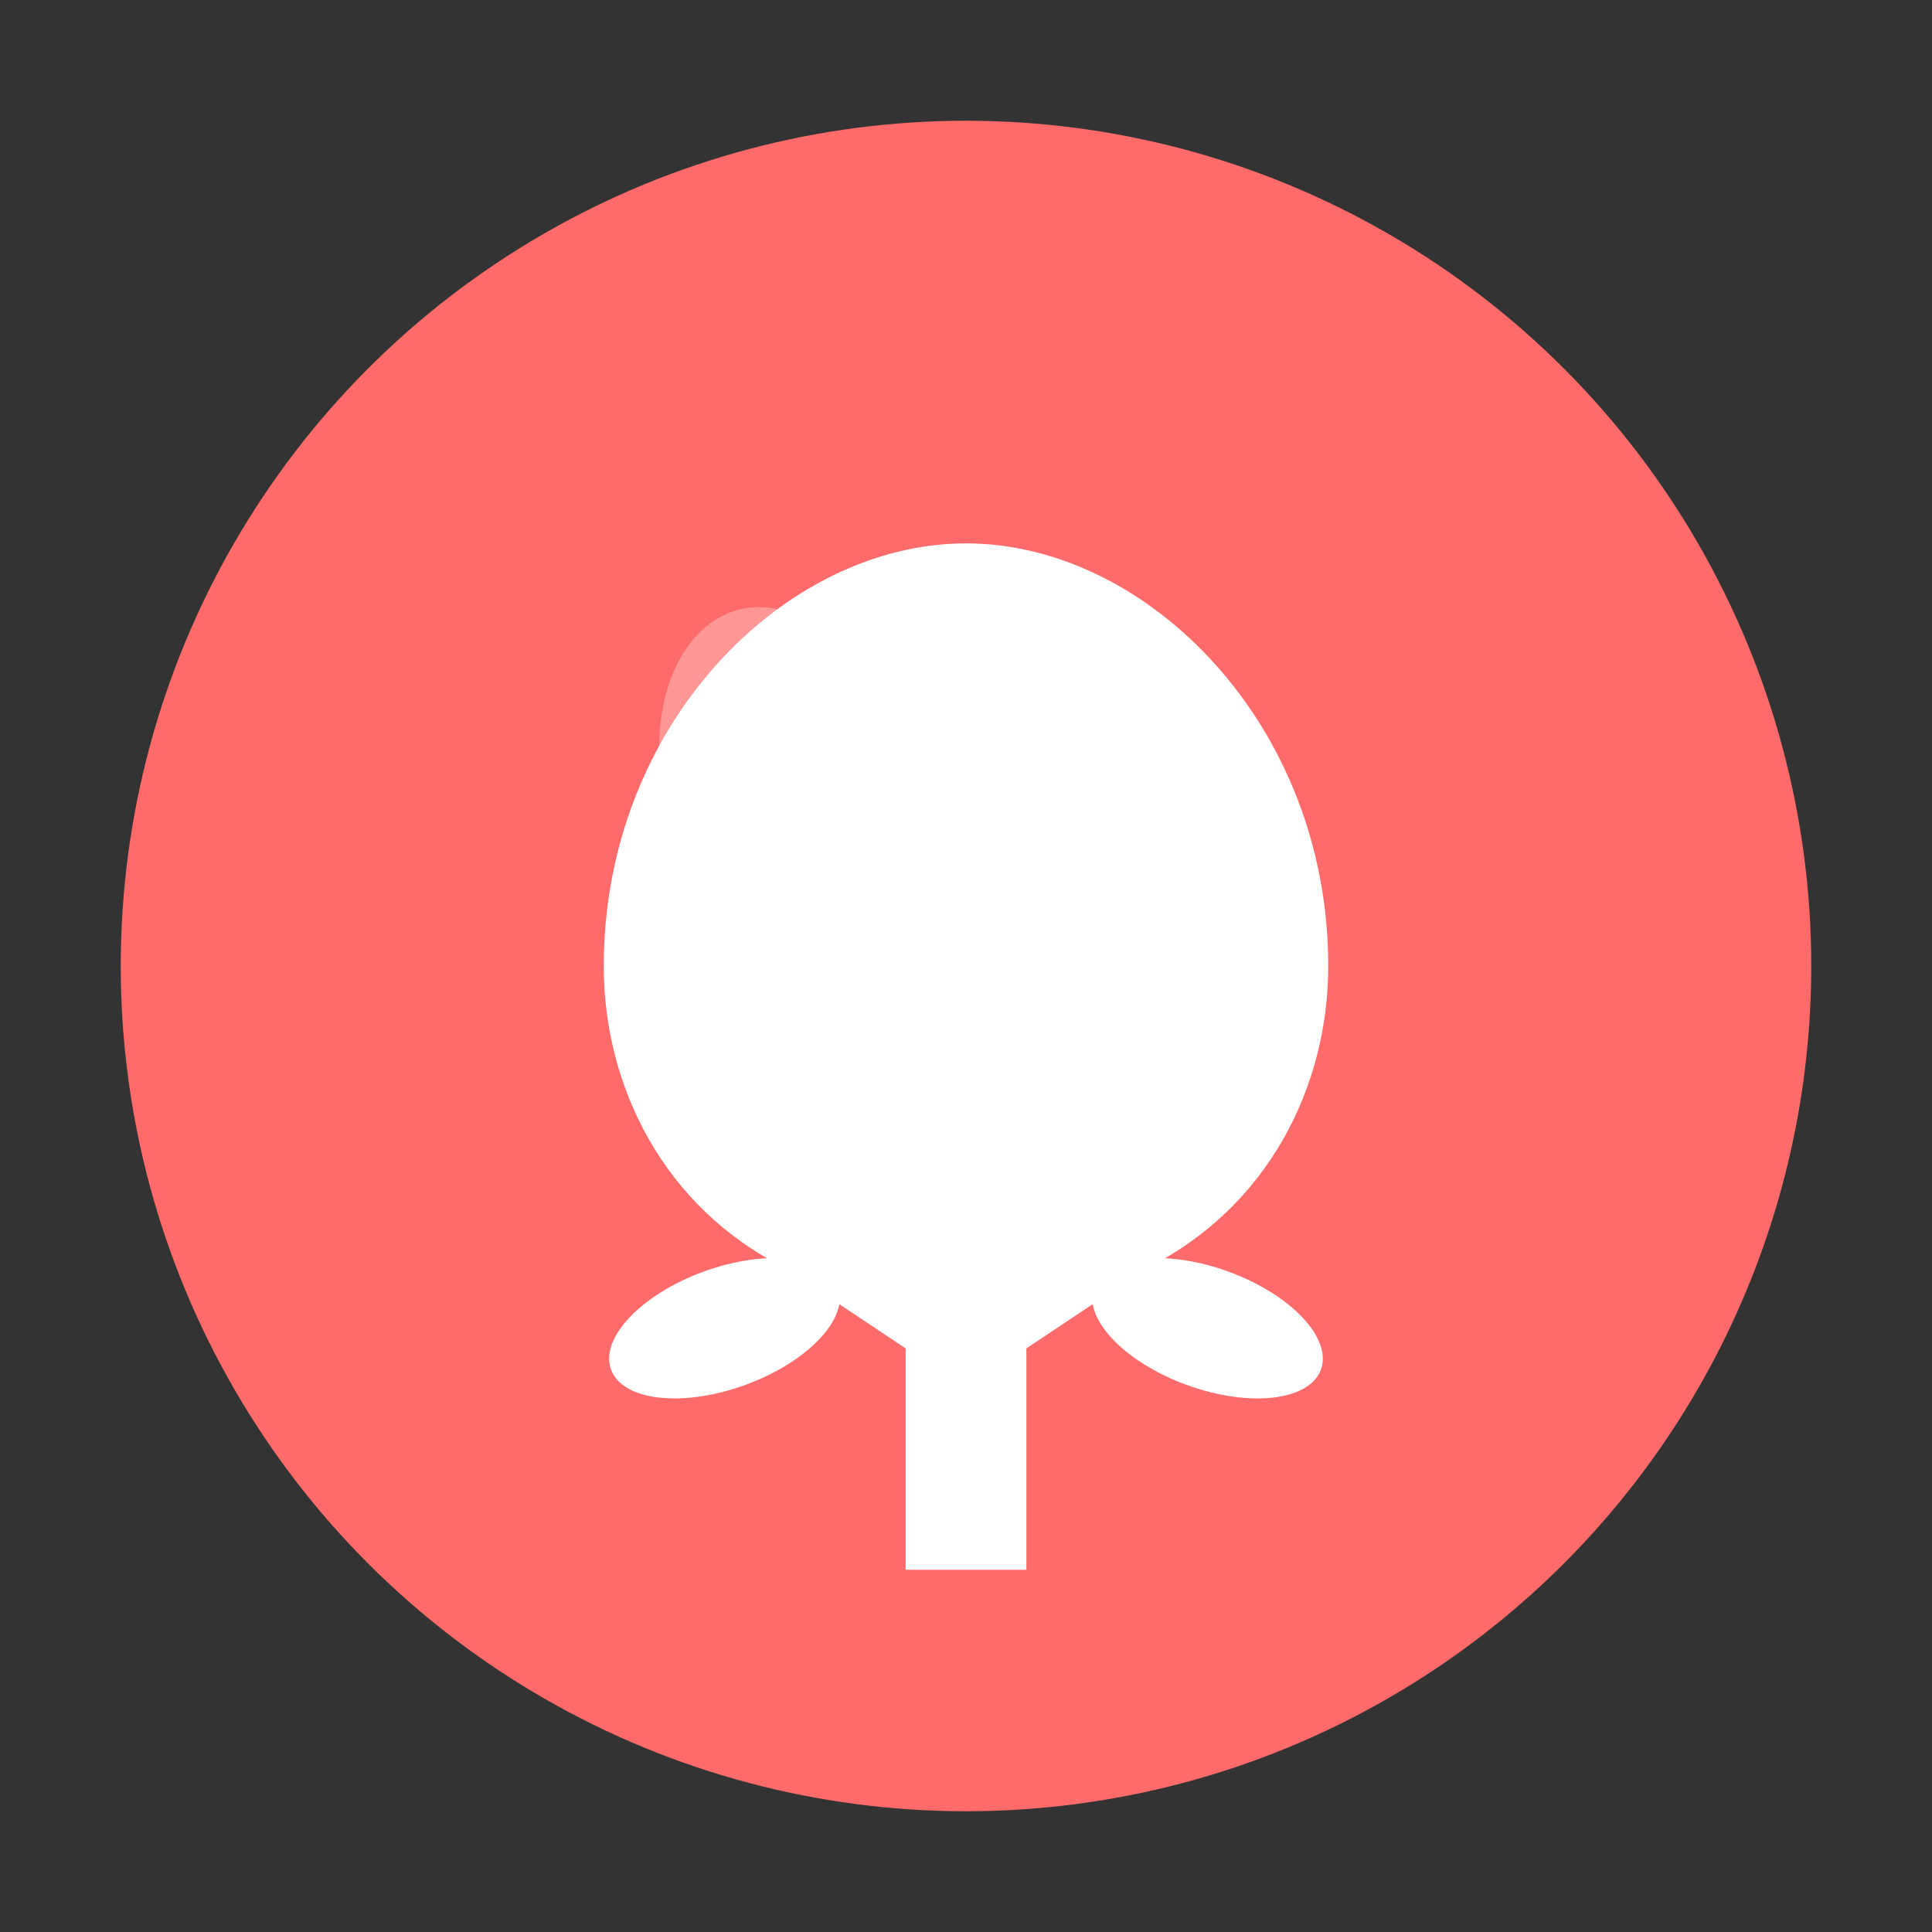
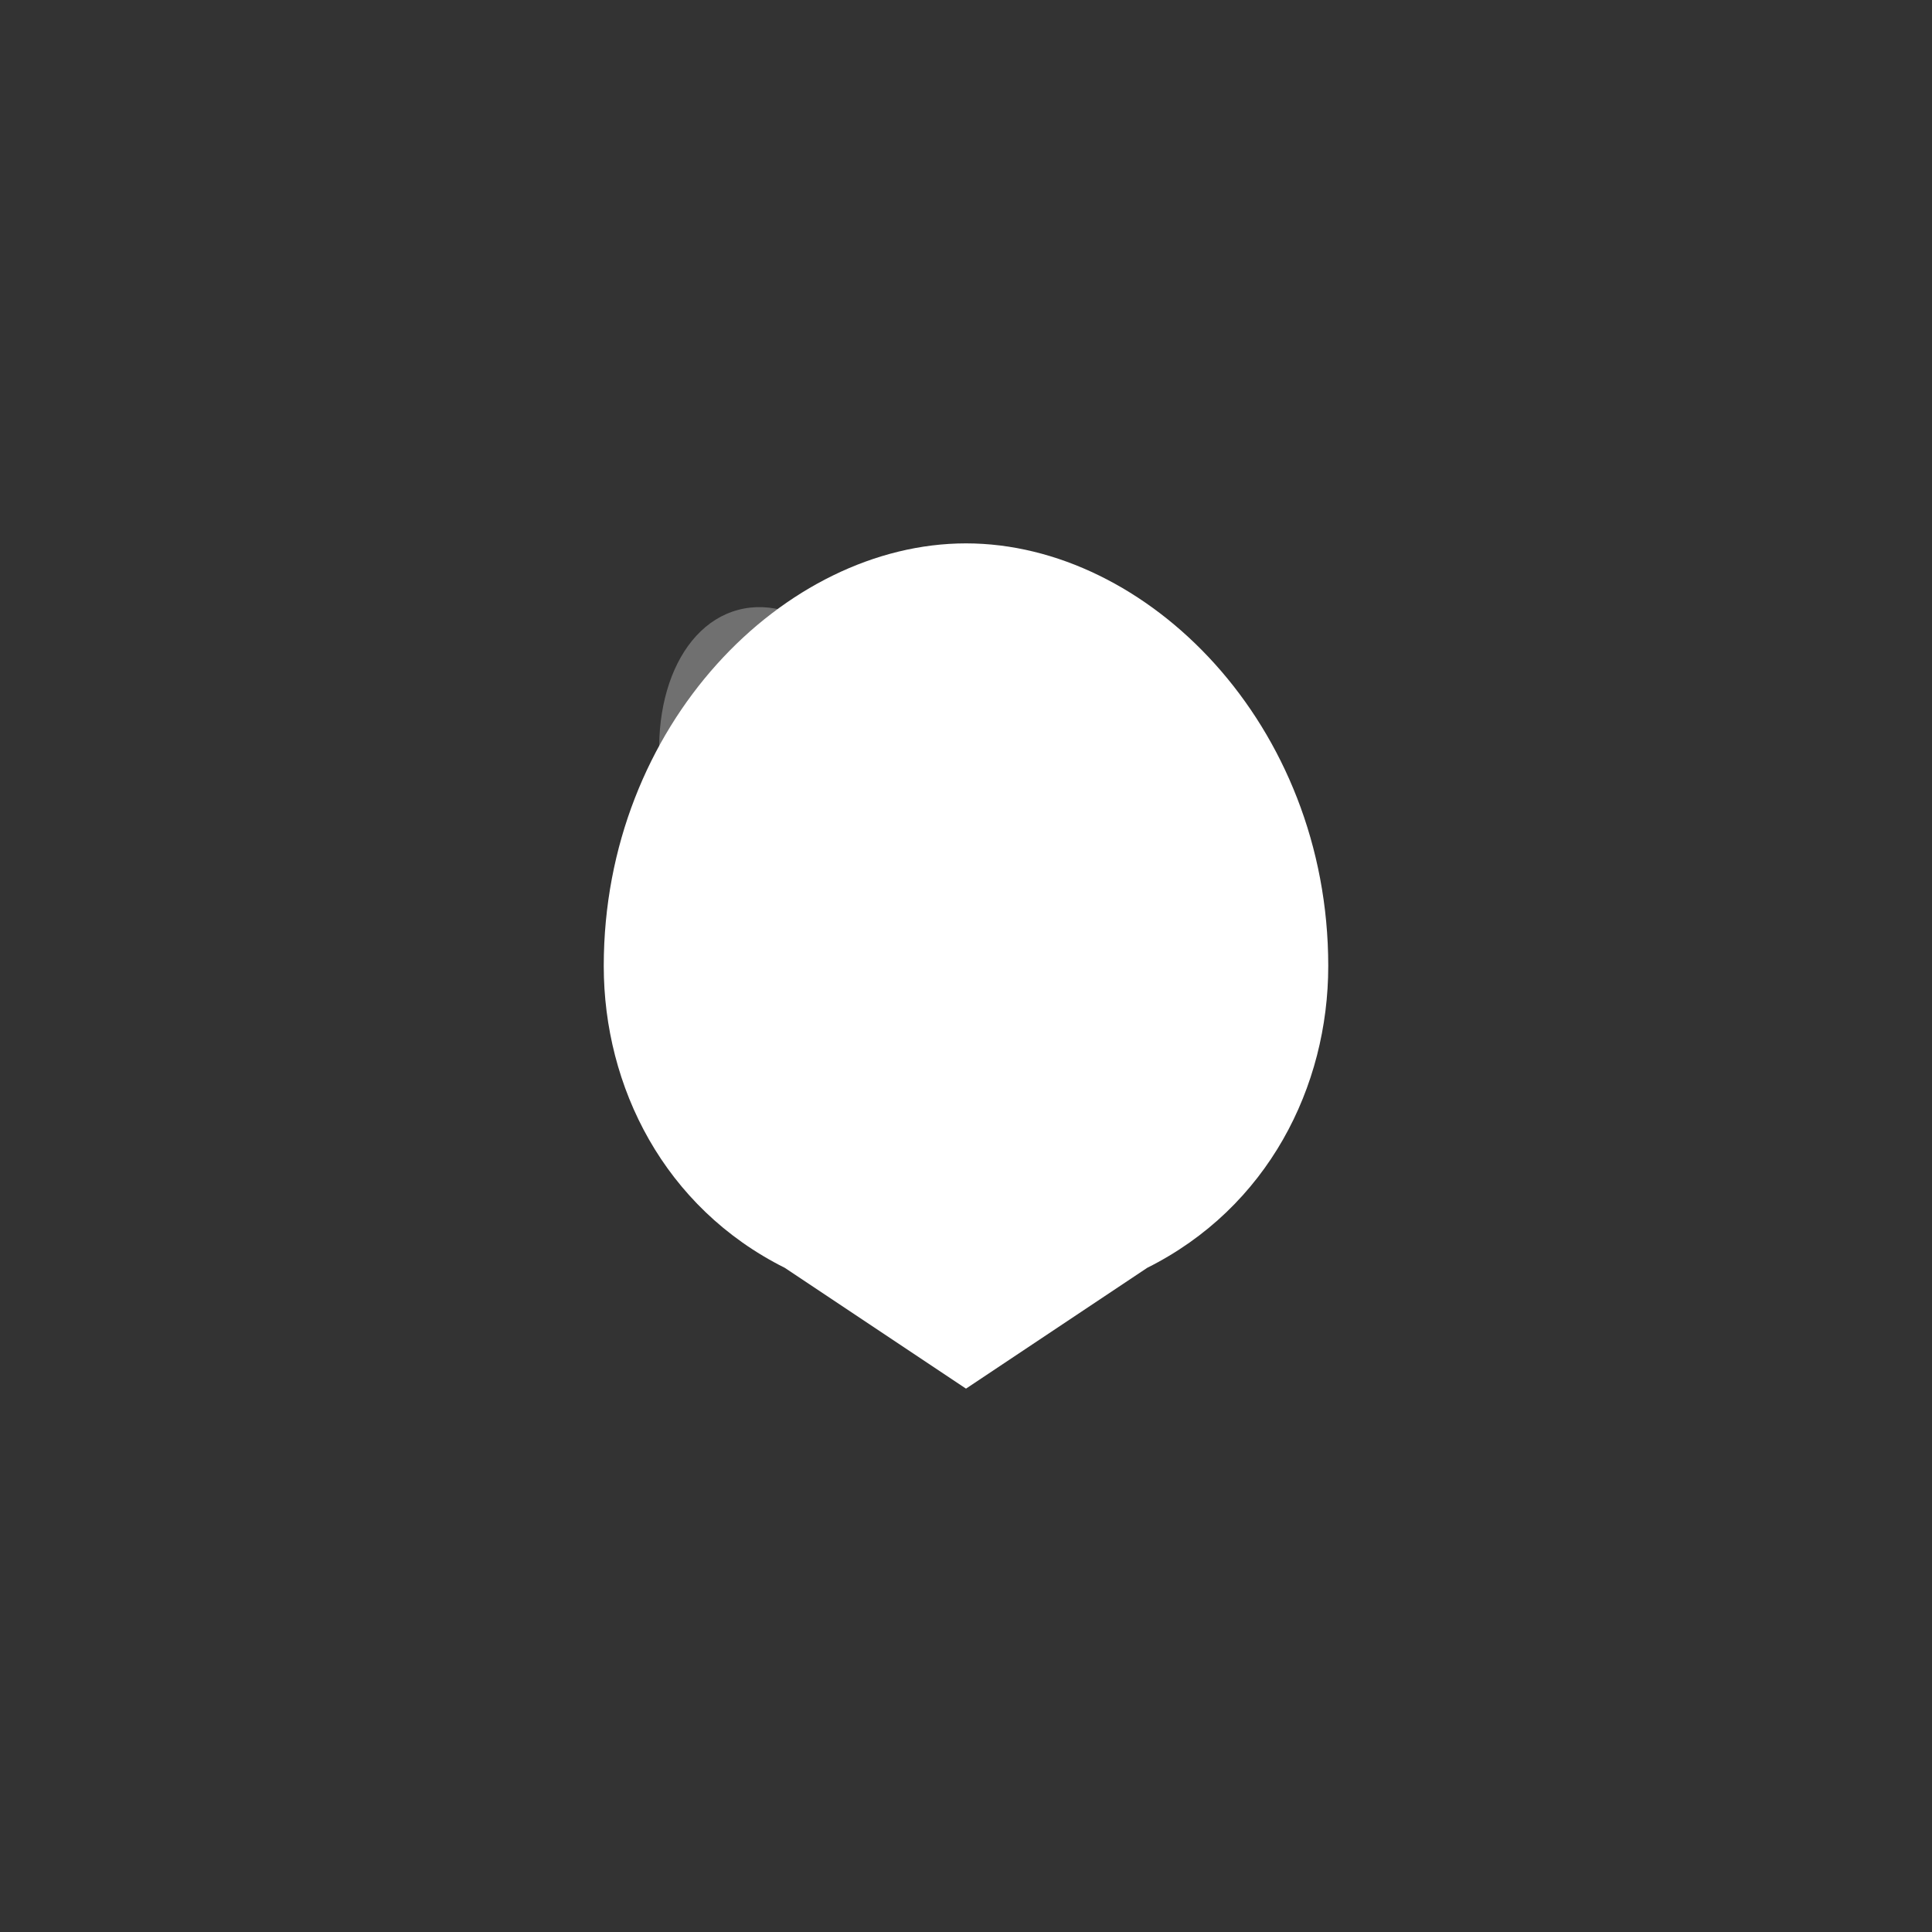
<svg xmlns="http://www.w3.org/2000/svg" width="32" height="32" viewBox="0 0 32 32" fill="none">
  <rect x="0" y="0" width="32" height="32" fill="#333333" stroke="none" />
-   <circle cx="16" cy="16" r="14" fill="#ff6b6b" />
  <path d="M10 16c0-4 3-7 6-7s6 3 6 7c0 2-1 4-3 5l-3 2-3-2c-2-1-3-3-3-5z" fill="white" />
-   <rect x="15" y="20" width="2" height="6" fill="white" />
-   <ellipse cx="12" cy="22" rx="2" ry="1" fill="white" transform="rotate(-20 12 22)" />
-   <ellipse cx="20" cy="22" rx="2" ry="1" fill="white" transform="rotate(20 20 22)" />
  <ellipse cx="13" cy="13" rx="2" ry="3" fill="rgba(255,255,255,0.3)" transform="rotate(-15 13 13)" />
</svg>